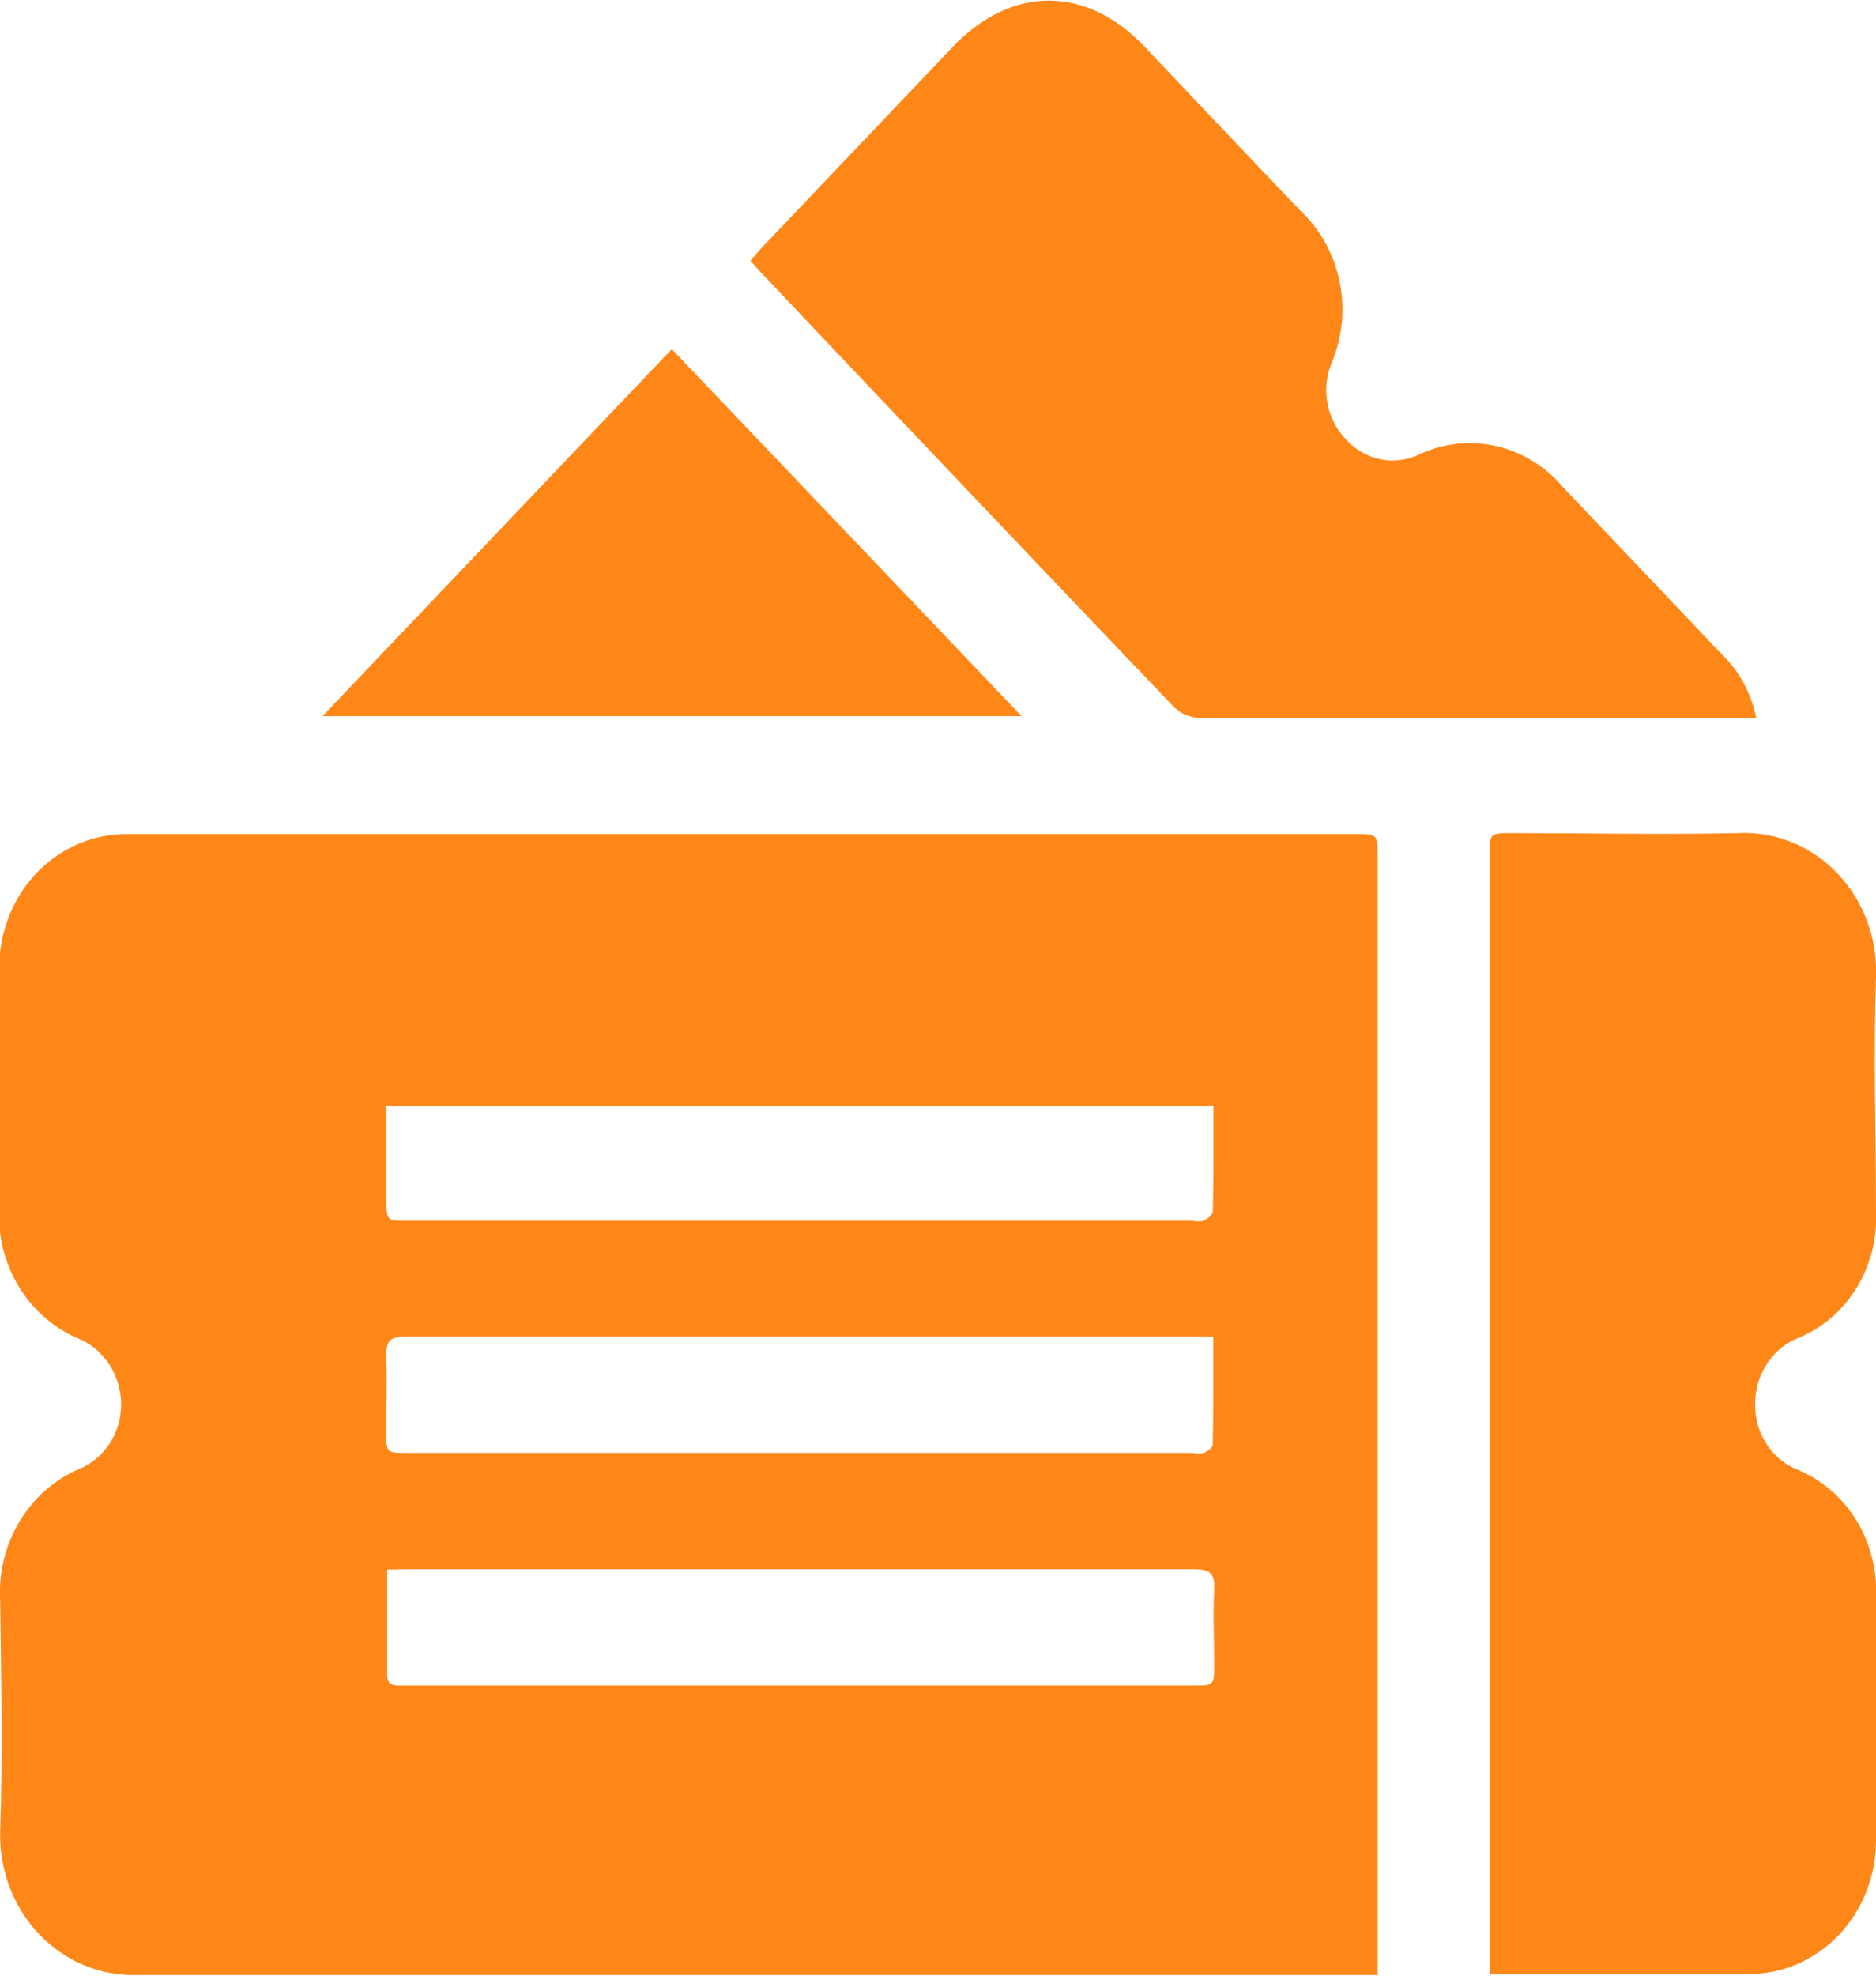
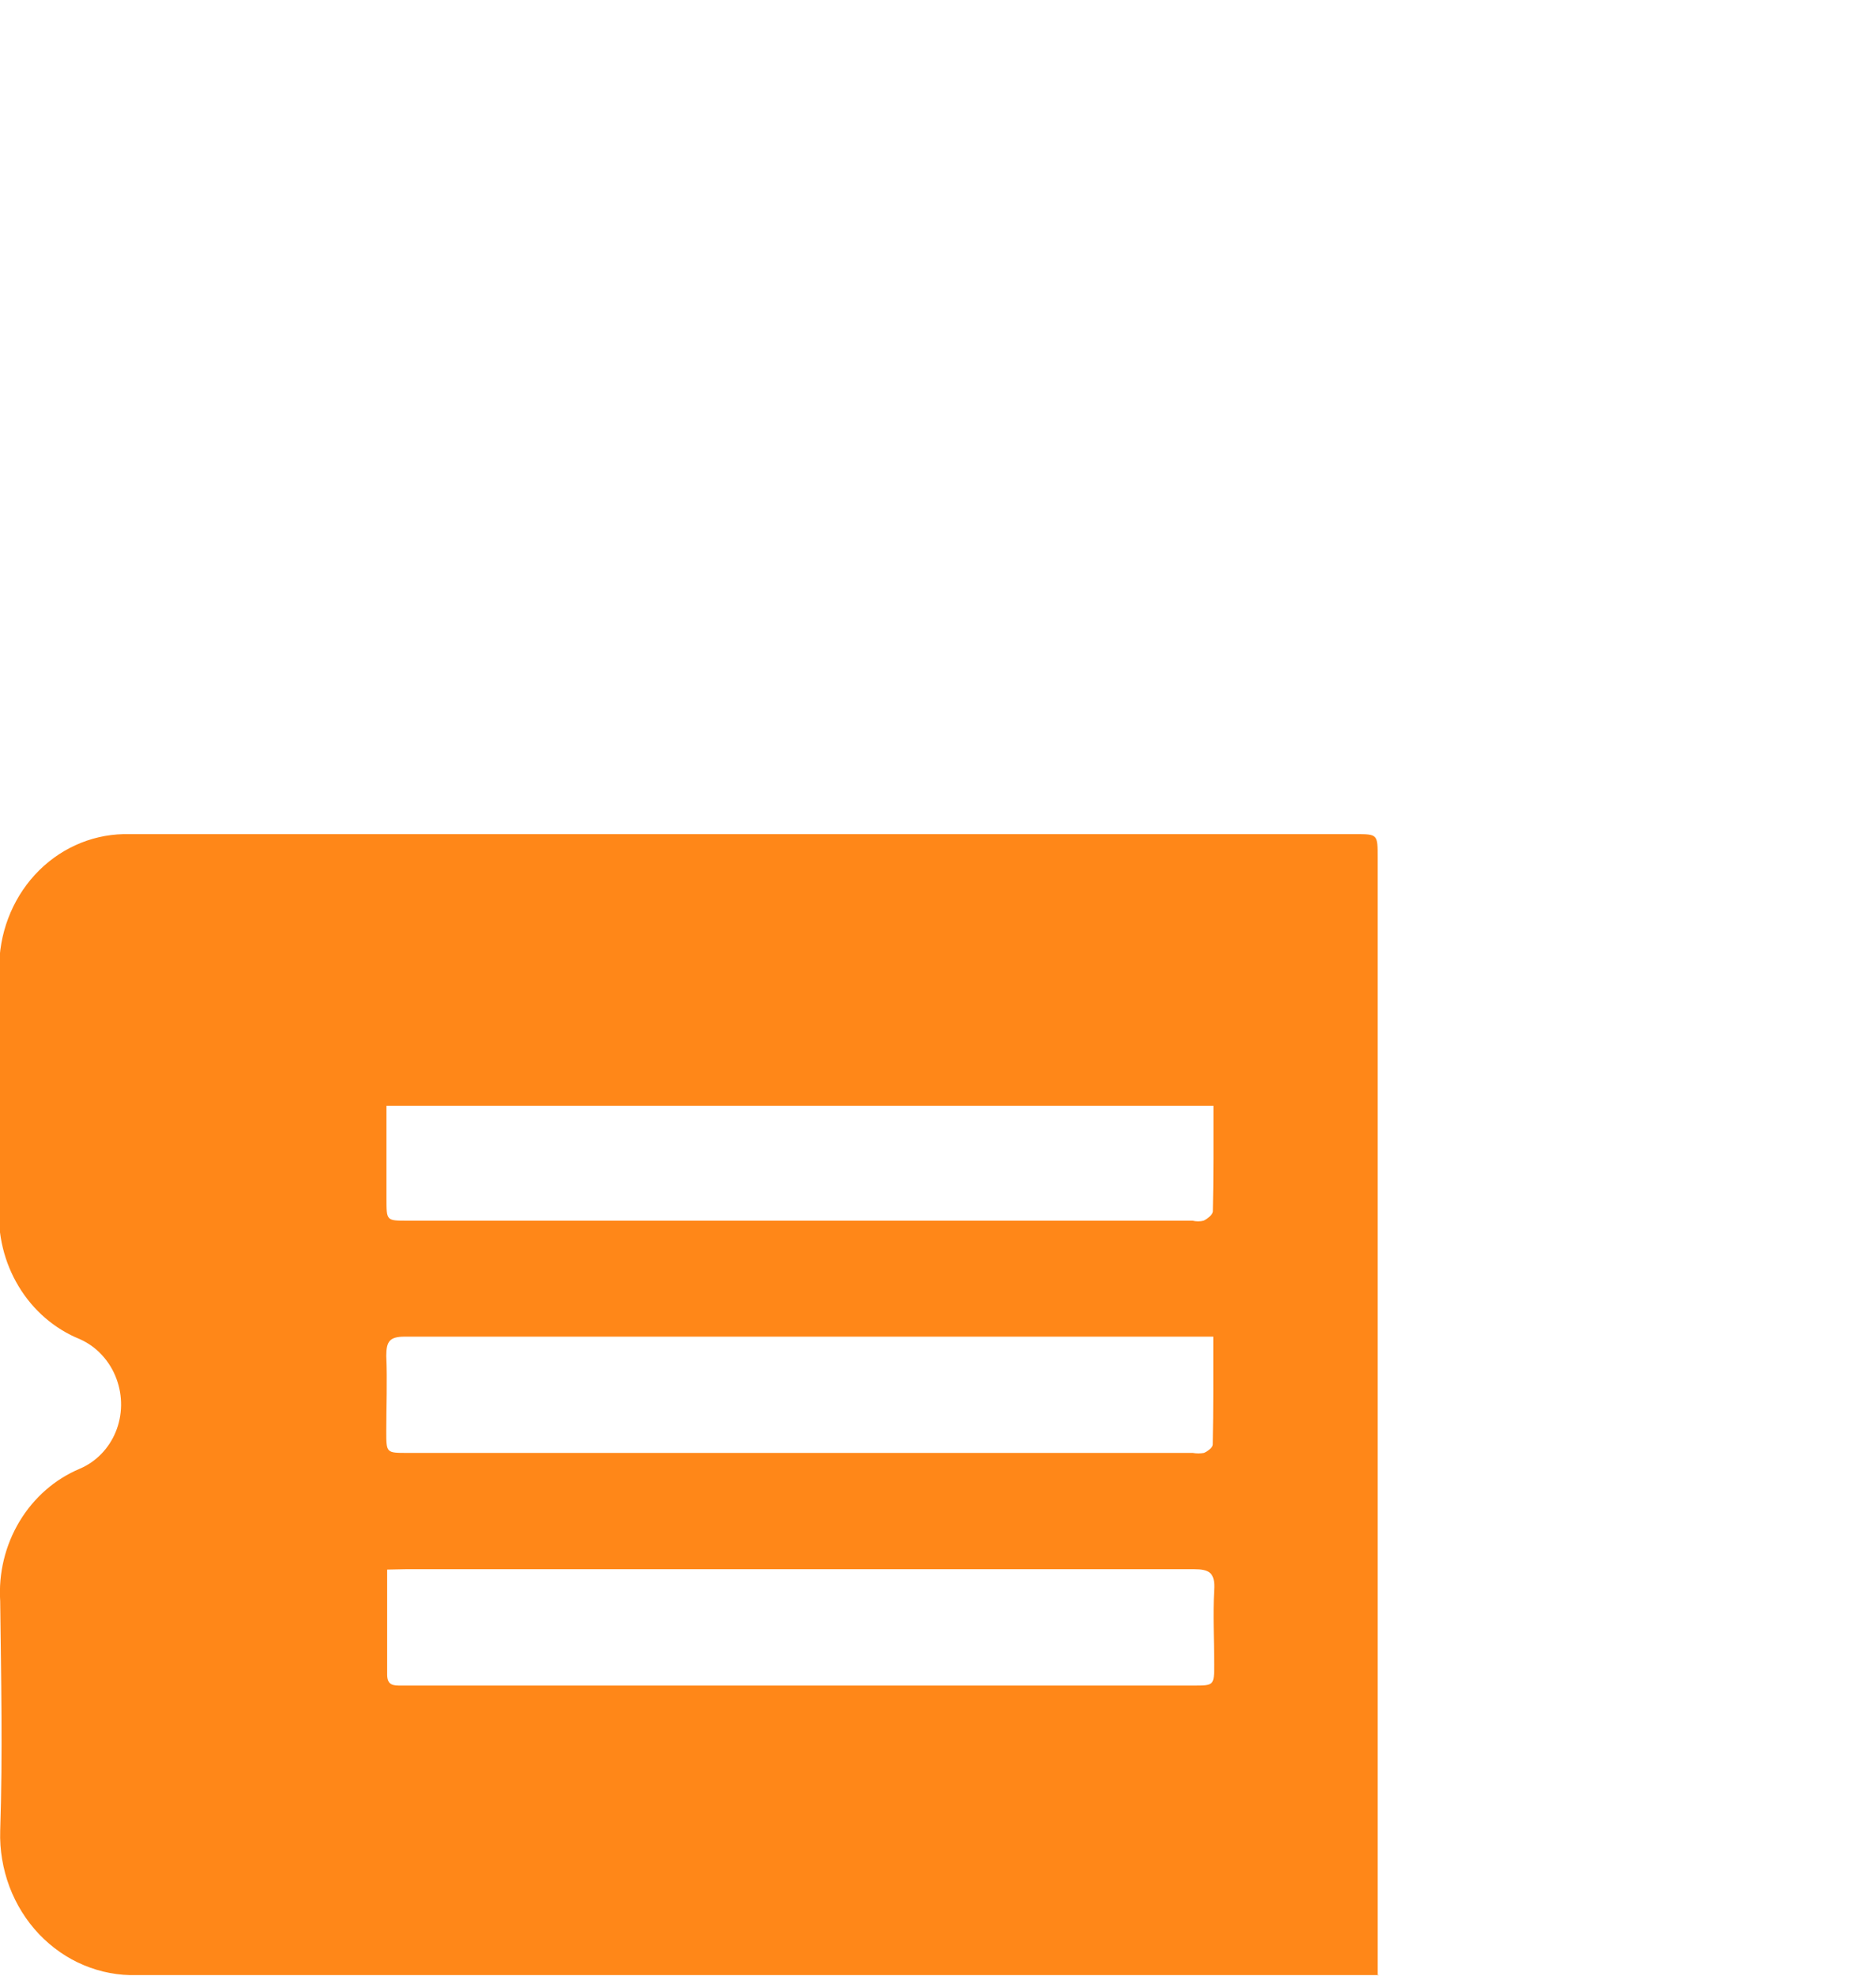
<svg xmlns="http://www.w3.org/2000/svg" width="19" height="20" viewBox="0 0 19 20" fill="none">
  <g clip-path="url(#clip0_960_24323)">
    <path d="M13.968 19.994H13.748C9.626 19.994 5.506 19.994 1.386 19.994C1.202 20 1.02 19.965 0.85 19.894C0.679 19.823 0.525 19.715 0.395 19.579C0.265 19.442 0.164 19.279 0.096 19.1C0.029 18.92 -0.004 18.728 0.002 18.535C0.028 17.753 0.011 16.985 0.002 16.21C-0.016 15.925 0.053 15.642 0.198 15.401C0.343 15.16 0.556 14.974 0.808 14.868C0.971 14.799 1.102 14.665 1.172 14.495C1.242 14.324 1.244 14.132 1.18 13.959C1.147 13.869 1.097 13.787 1.033 13.718C0.969 13.648 0.893 13.594 0.808 13.556C0.553 13.453 0.335 13.265 0.189 13.022C0.042 12.779 -0.027 12.492 -0.008 12.205C-0.008 11.407 -0.008 10.609 -0.008 9.813C-0.012 9.457 0.118 9.112 0.353 8.856C0.589 8.599 0.911 8.452 1.25 8.444H13.724C13.953 8.444 13.953 8.444 13.953 8.681V19.998L13.968 19.994ZM12.296 11.194H3.914V12.135C3.914 12.357 3.914 12.357 4.12 12.357H12.078C12.115 12.366 12.153 12.366 12.19 12.357C12.229 12.338 12.284 12.295 12.284 12.262C12.292 11.9 12.29 11.552 12.29 11.186L12.296 11.194ZM12.296 13.531H6.433C5.655 13.531 4.876 13.531 4.098 13.531C3.946 13.531 3.912 13.58 3.912 13.726C3.923 13.981 3.912 14.235 3.912 14.489C3.912 14.708 3.912 14.708 4.124 14.708H12.08C12.118 14.715 12.156 14.715 12.194 14.708C12.229 14.693 12.283 14.653 12.283 14.624C12.29 14.258 12.288 13.904 12.288 13.523L12.296 13.531ZM3.921 15.889C3.921 16.265 3.921 16.609 3.921 16.951C3.921 17.063 3.986 17.063 4.061 17.063H12.084C12.297 17.063 12.297 17.063 12.297 16.846C12.297 16.595 12.284 16.347 12.297 16.099C12.309 15.921 12.249 15.885 12.089 15.885C9.433 15.885 6.775 15.885 4.116 15.885L3.921 15.889Z" fill="#FF8718" />
-     <path d="M15.086 19.994V8.669C15.086 8.434 15.086 8.434 15.314 8.434C16.076 8.434 16.84 8.45 17.601 8.434C17.787 8.424 17.972 8.455 18.145 8.525C18.319 8.595 18.476 8.702 18.608 8.84C18.74 8.978 18.843 9.143 18.91 9.325C18.978 9.507 19.008 9.702 19 9.897C18.972 10.693 19 11.491 19 12.289C19.009 12.554 18.94 12.816 18.803 13.038C18.666 13.261 18.468 13.434 18.235 13.535C18.102 13.583 17.986 13.673 17.904 13.793C17.822 13.913 17.777 14.057 17.776 14.206C17.772 14.354 17.813 14.499 17.893 14.621C17.972 14.743 18.087 14.835 18.22 14.884C18.461 14.987 18.666 15.167 18.806 15.398C18.945 15.63 19.013 15.901 19 16.175C19 16.988 19 17.802 19 18.615C19.002 18.796 18.97 18.975 18.905 19.142C18.84 19.309 18.745 19.46 18.624 19.588C18.502 19.715 18.358 19.816 18.2 19.884C18.041 19.952 17.871 19.986 17.7 19.984H15.099L15.086 19.994Z" fill="#FF8718" />
-     <path d="M17.787 7.267H17.62C15.793 7.267 13.967 7.267 12.142 7.267C12.049 7.264 11.961 7.226 11.893 7.161C10.503 5.706 9.117 4.248 7.733 2.786C7.691 2.743 7.652 2.696 7.6 2.64C7.639 2.593 7.674 2.554 7.709 2.514L9.647 0.477C10.245 -0.151 11.003 -0.151 11.597 0.477C12.121 1.03 12.643 1.582 13.169 2.131C13.369 2.319 13.508 2.568 13.566 2.844C13.624 3.12 13.597 3.407 13.49 3.666C13.434 3.796 13.418 3.941 13.444 4.081C13.469 4.221 13.536 4.35 13.633 4.449C13.726 4.552 13.848 4.623 13.982 4.65C14.115 4.677 14.253 4.659 14.376 4.599C14.622 4.485 14.896 4.456 15.158 4.517C15.42 4.578 15.657 4.725 15.835 4.937C16.366 5.497 16.899 6.054 17.43 6.615C17.612 6.787 17.736 7.015 17.787 7.267Z" fill="#FF8718" />
-     <path d="M6.804 3.534L10.347 7.25H3.266L6.804 3.534Z" fill="#FF8718" />
  </g>
  <defs>
    <clipPath id="clip0_960_24323">
      <rect width="19" height="20" fill="white" />
    </clipPath>
  </defs>
</svg>